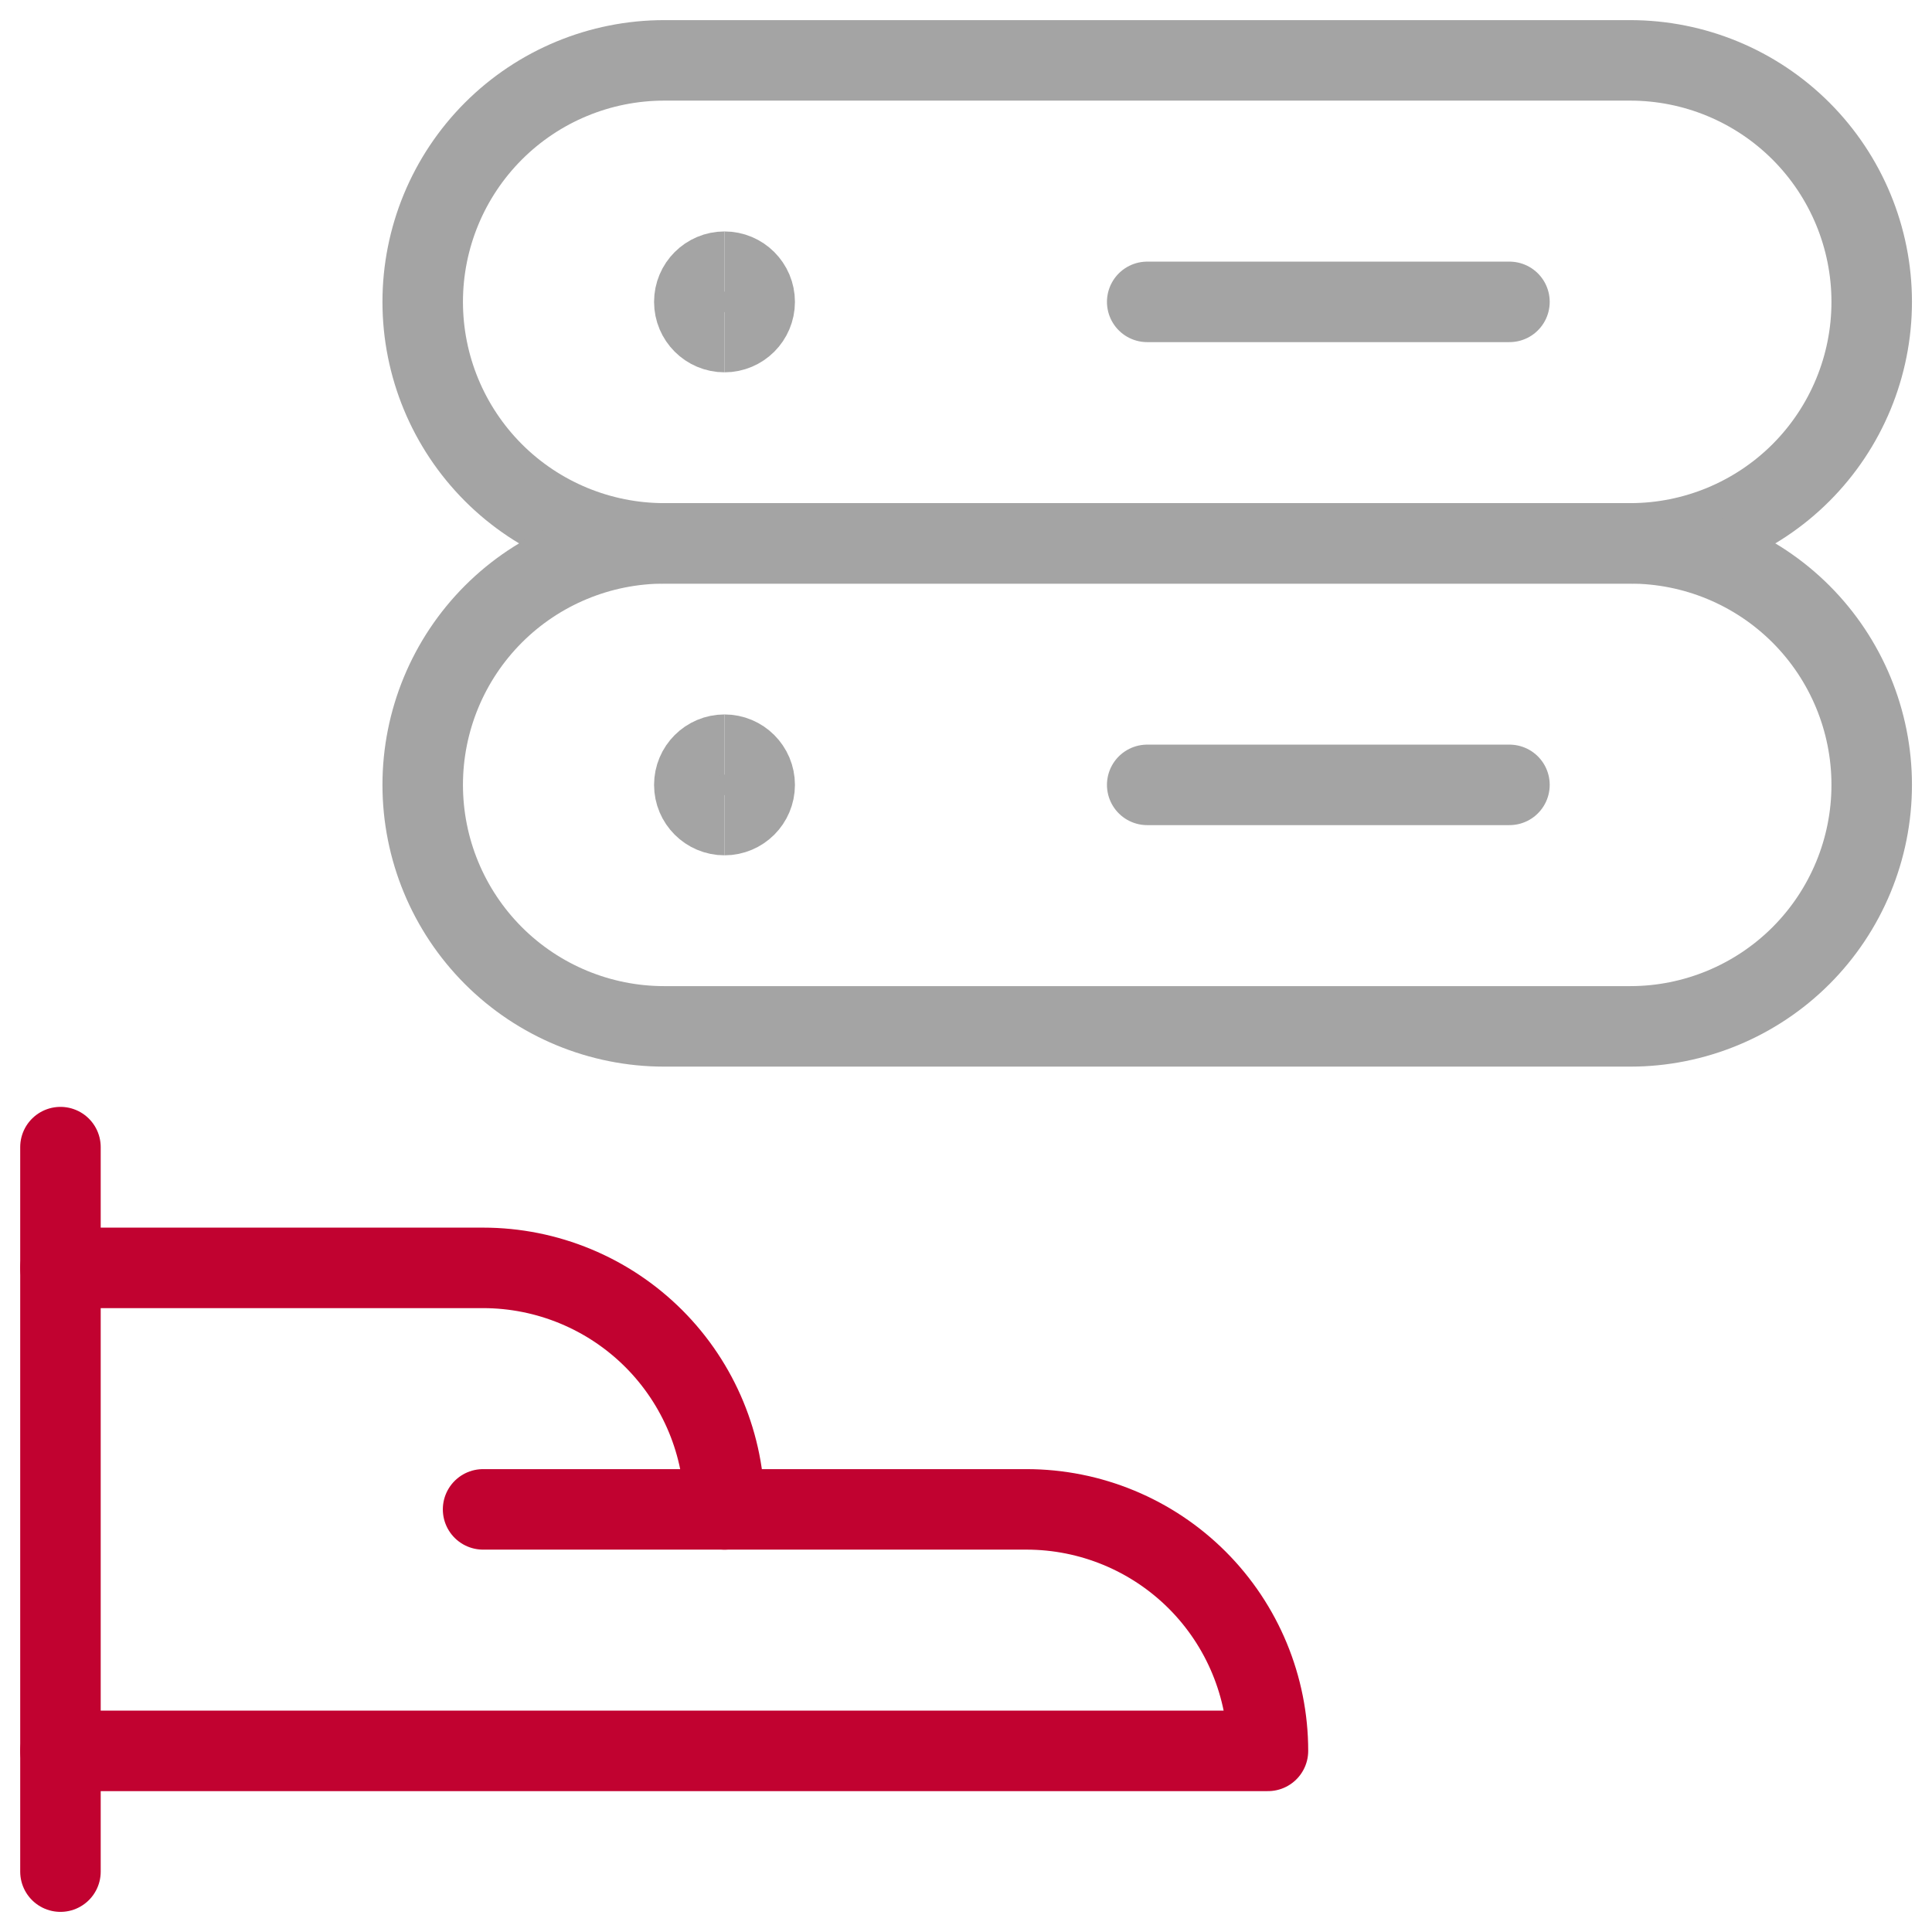
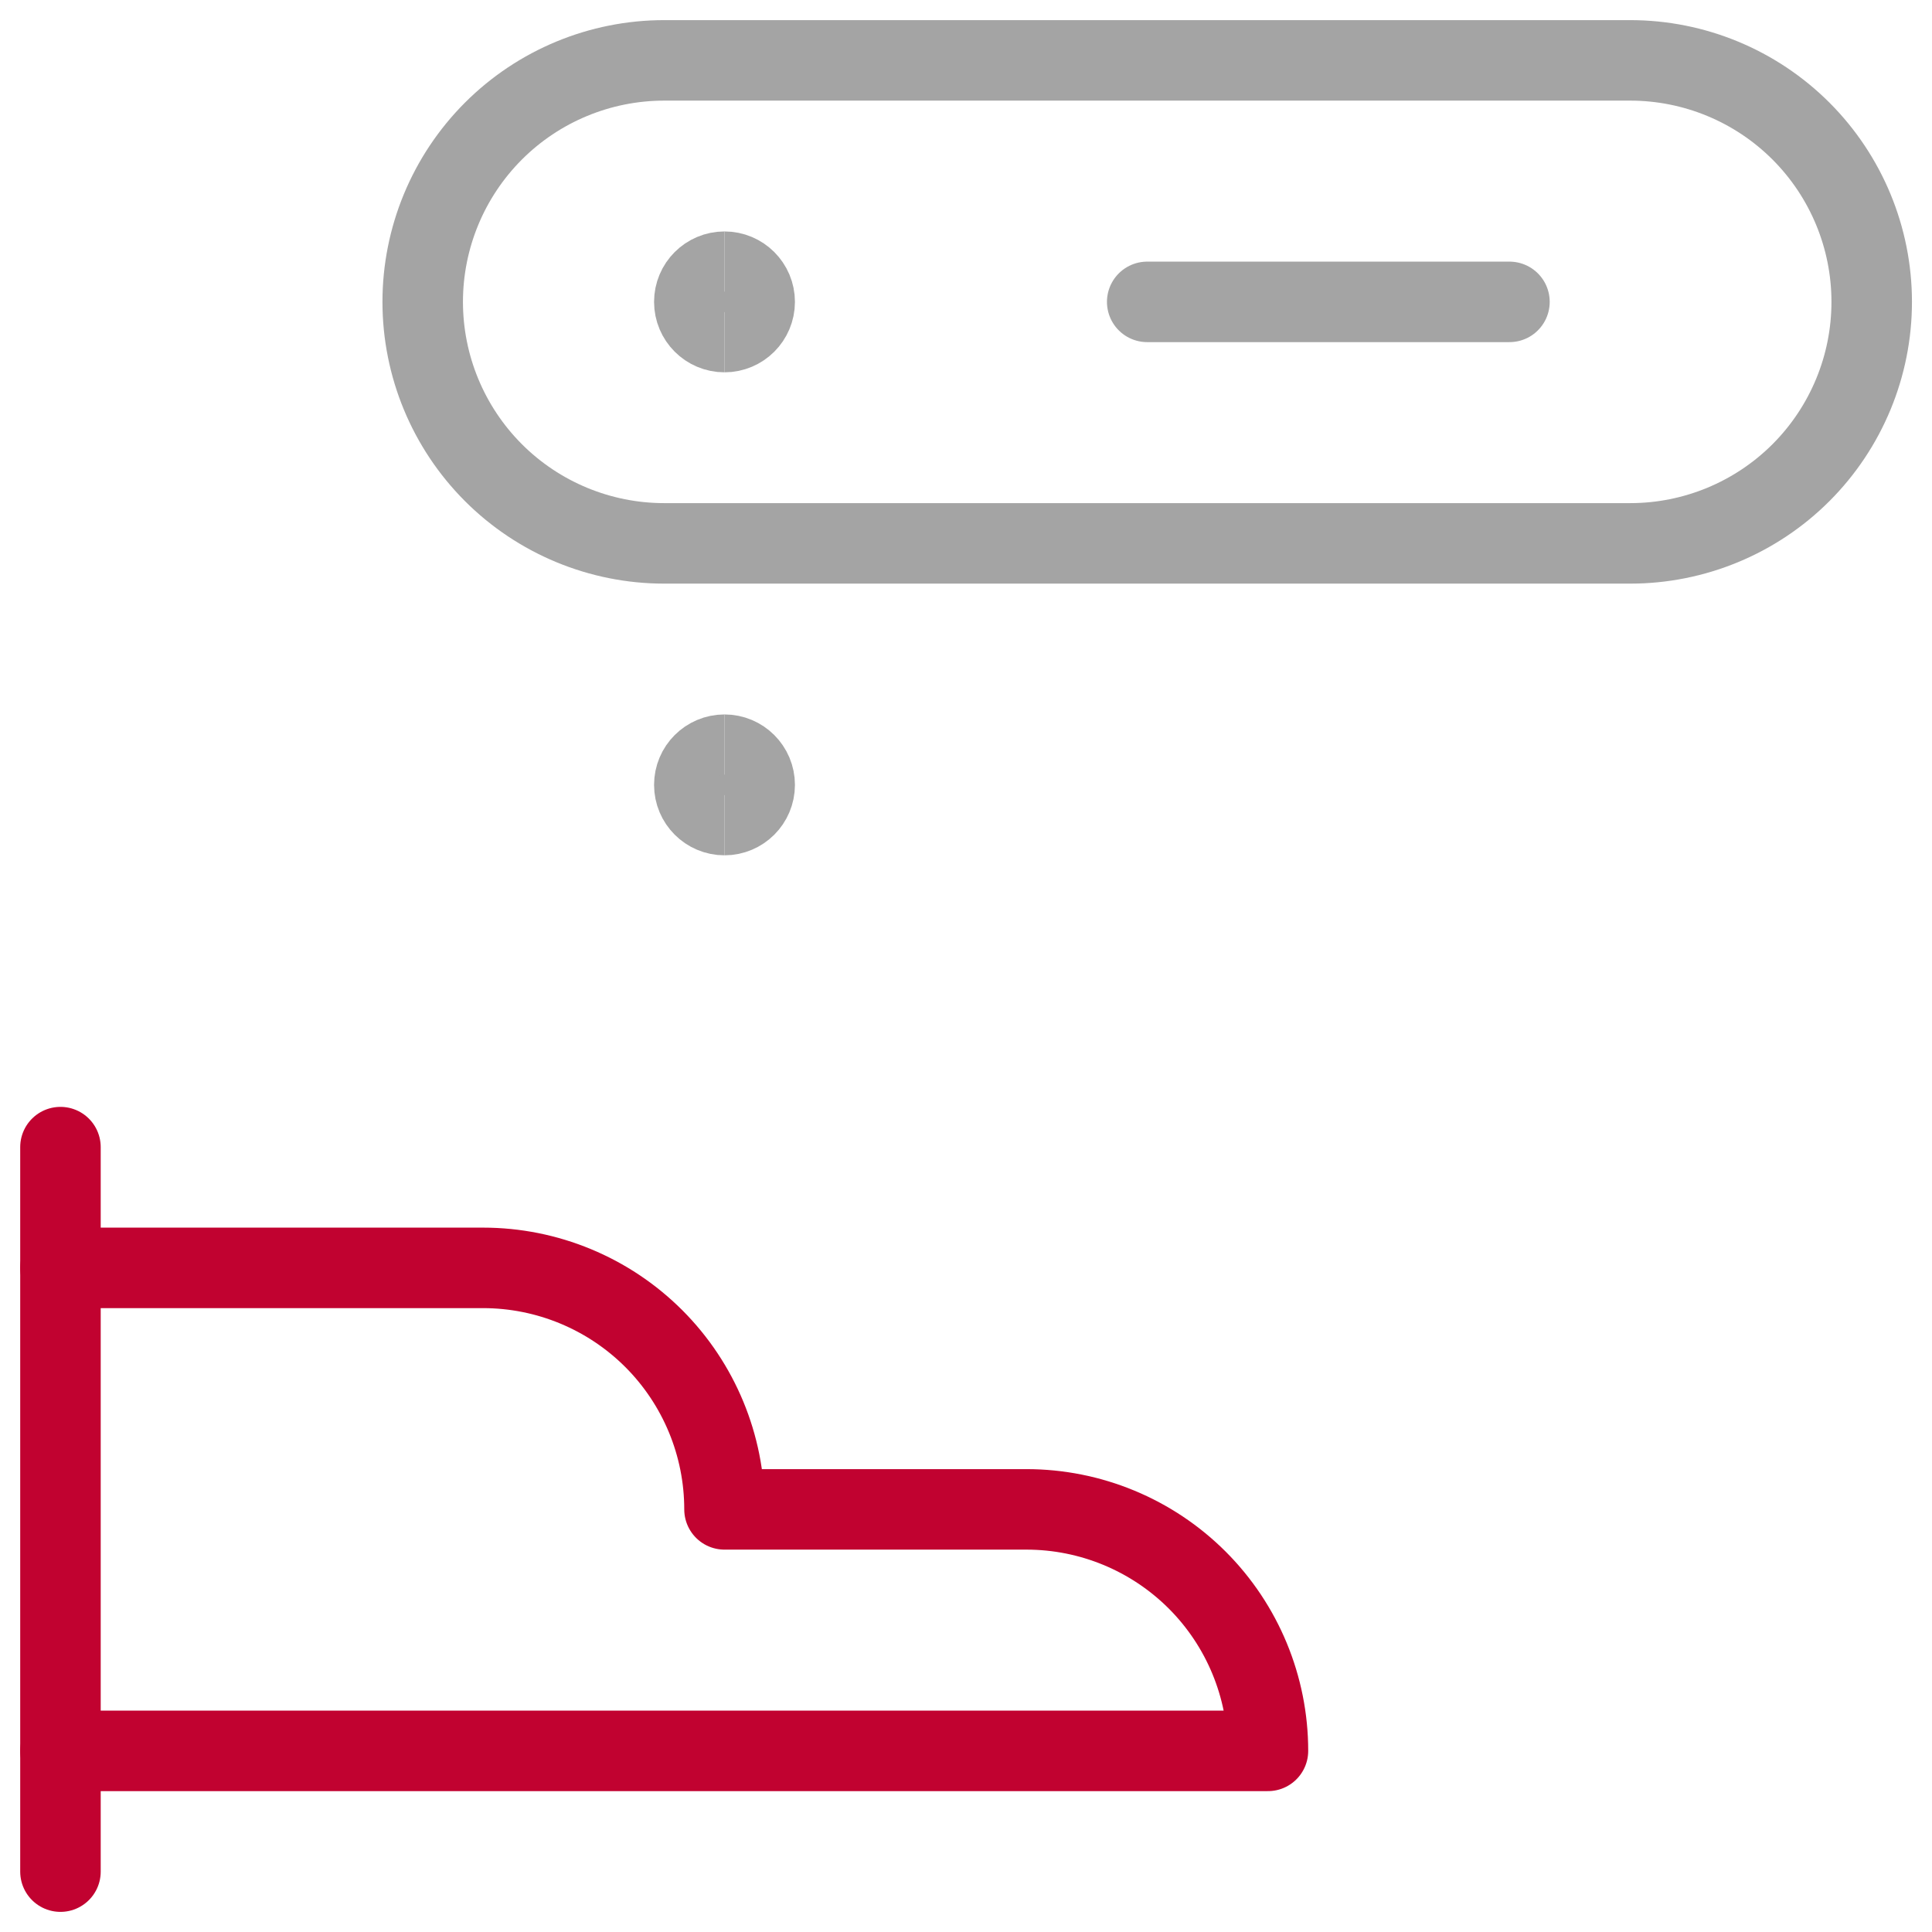
<svg xmlns="http://www.w3.org/2000/svg" width="48" height="48" viewBox="0 0 48 48" fill="none">
  <g id="Frame" clip-path="url(#clip0_2503_54067)">
    <path id="Vector" d="M1.502 28.5V46.5" stroke="#C10230" stroke-width="2" stroke-linecap="round" stroke-linejoin="round" />
    <path id="Vector_2" d="M1.502 43.5H31.502C31.502 41.909 30.87 40.383 29.745 39.257C28.619 38.132 27.093 37.5 25.502 37.5H18C18 35.909 17.368 34.383 16.243 33.257C15.117 32.132 13.591 31.5 12 31.5H1.502" stroke="#C10230" stroke-width="2" stroke-linecap="round" stroke-linejoin="round" />
-     <path id="Vector_3" d="M12.002 37.5H18.002" stroke="#C10230" stroke-width="2" stroke-linecap="round" stroke-linejoin="round" />
    <path id="Vector_4" d="M28.502 7.5H37.502" stroke="#A4A4A4" stroke-width="2" stroke-linecap="round" stroke-linejoin="round" />
-     <path id="Vector_5" d="M28.502 19.5H37.502" stroke="#A4A4A4" stroke-width="2" stroke-linecap="round" stroke-linejoin="round" />
    <path id="Vector_6" d="M46.502 7.5C46.502 9.091 45.87 10.617 44.745 11.743C43.619 12.868 42.093 13.5 40.502 13.5H16.502C14.911 13.5 13.384 12.868 12.259 11.743C11.134 10.617 10.502 9.091 10.502 7.5C10.502 5.909 11.134 4.383 12.259 3.257C13.384 2.132 14.911 1.5 16.502 1.5H40.502C42.093 1.5 43.619 2.132 44.745 3.257C45.87 4.383 46.502 5.909 46.502 7.5Z" stroke="#A4A4A4" stroke-width="2" stroke-linecap="round" stroke-linejoin="round" />
-     <path id="Vector_7" d="M46.502 19.5C46.502 21.091 45.87 22.617 44.745 23.743C43.619 24.868 42.093 25.5 40.502 25.5H16.502C14.911 25.5 13.384 24.868 12.259 23.743C11.134 22.617 10.502 21.091 10.502 19.5C10.502 17.909 11.134 16.383 12.259 15.257C13.384 14.132 14.911 13.5 16.502 13.5H40.502C42.093 13.5 43.619 14.132 44.745 15.257C45.87 16.383 46.502 17.909 46.502 19.5Z" stroke="#A4A4A4" stroke-width="2" stroke-linecap="round" stroke-linejoin="round" />
    <path id="Vector_8" d="M18 8.25C17.586 8.25 17.25 7.914 17.25 7.5C17.25 7.086 17.586 6.75 18 6.75" stroke="#A4A4A4" stroke-width="2" />
    <path id="Vector_9" d="M18 8.25C18.414 8.25 18.75 7.914 18.75 7.5C18.75 7.086 18.414 6.75 18 6.75" stroke="#A4A4A4" stroke-width="2" />
    <g id="Group">
      <path id="Vector_10" d="M18 20.25C17.586 20.25 17.25 19.914 17.25 19.5C17.25 19.086 17.586 18.75 18 18.75" stroke="#A4A4A4" stroke-width="2" />
      <path id="Vector_11" d="M18 20.25C18.414 20.25 18.75 19.914 18.75 19.5C18.75 19.086 18.414 18.75 18 18.75" stroke="#A4A4A4" stroke-width="2" />
    </g>
  </g>
  <defs>
    <clipPath id="clip0_2503_54067">
      <rect width="48" height="48" fill="white" />
    </clipPath>
  </defs>
</svg>